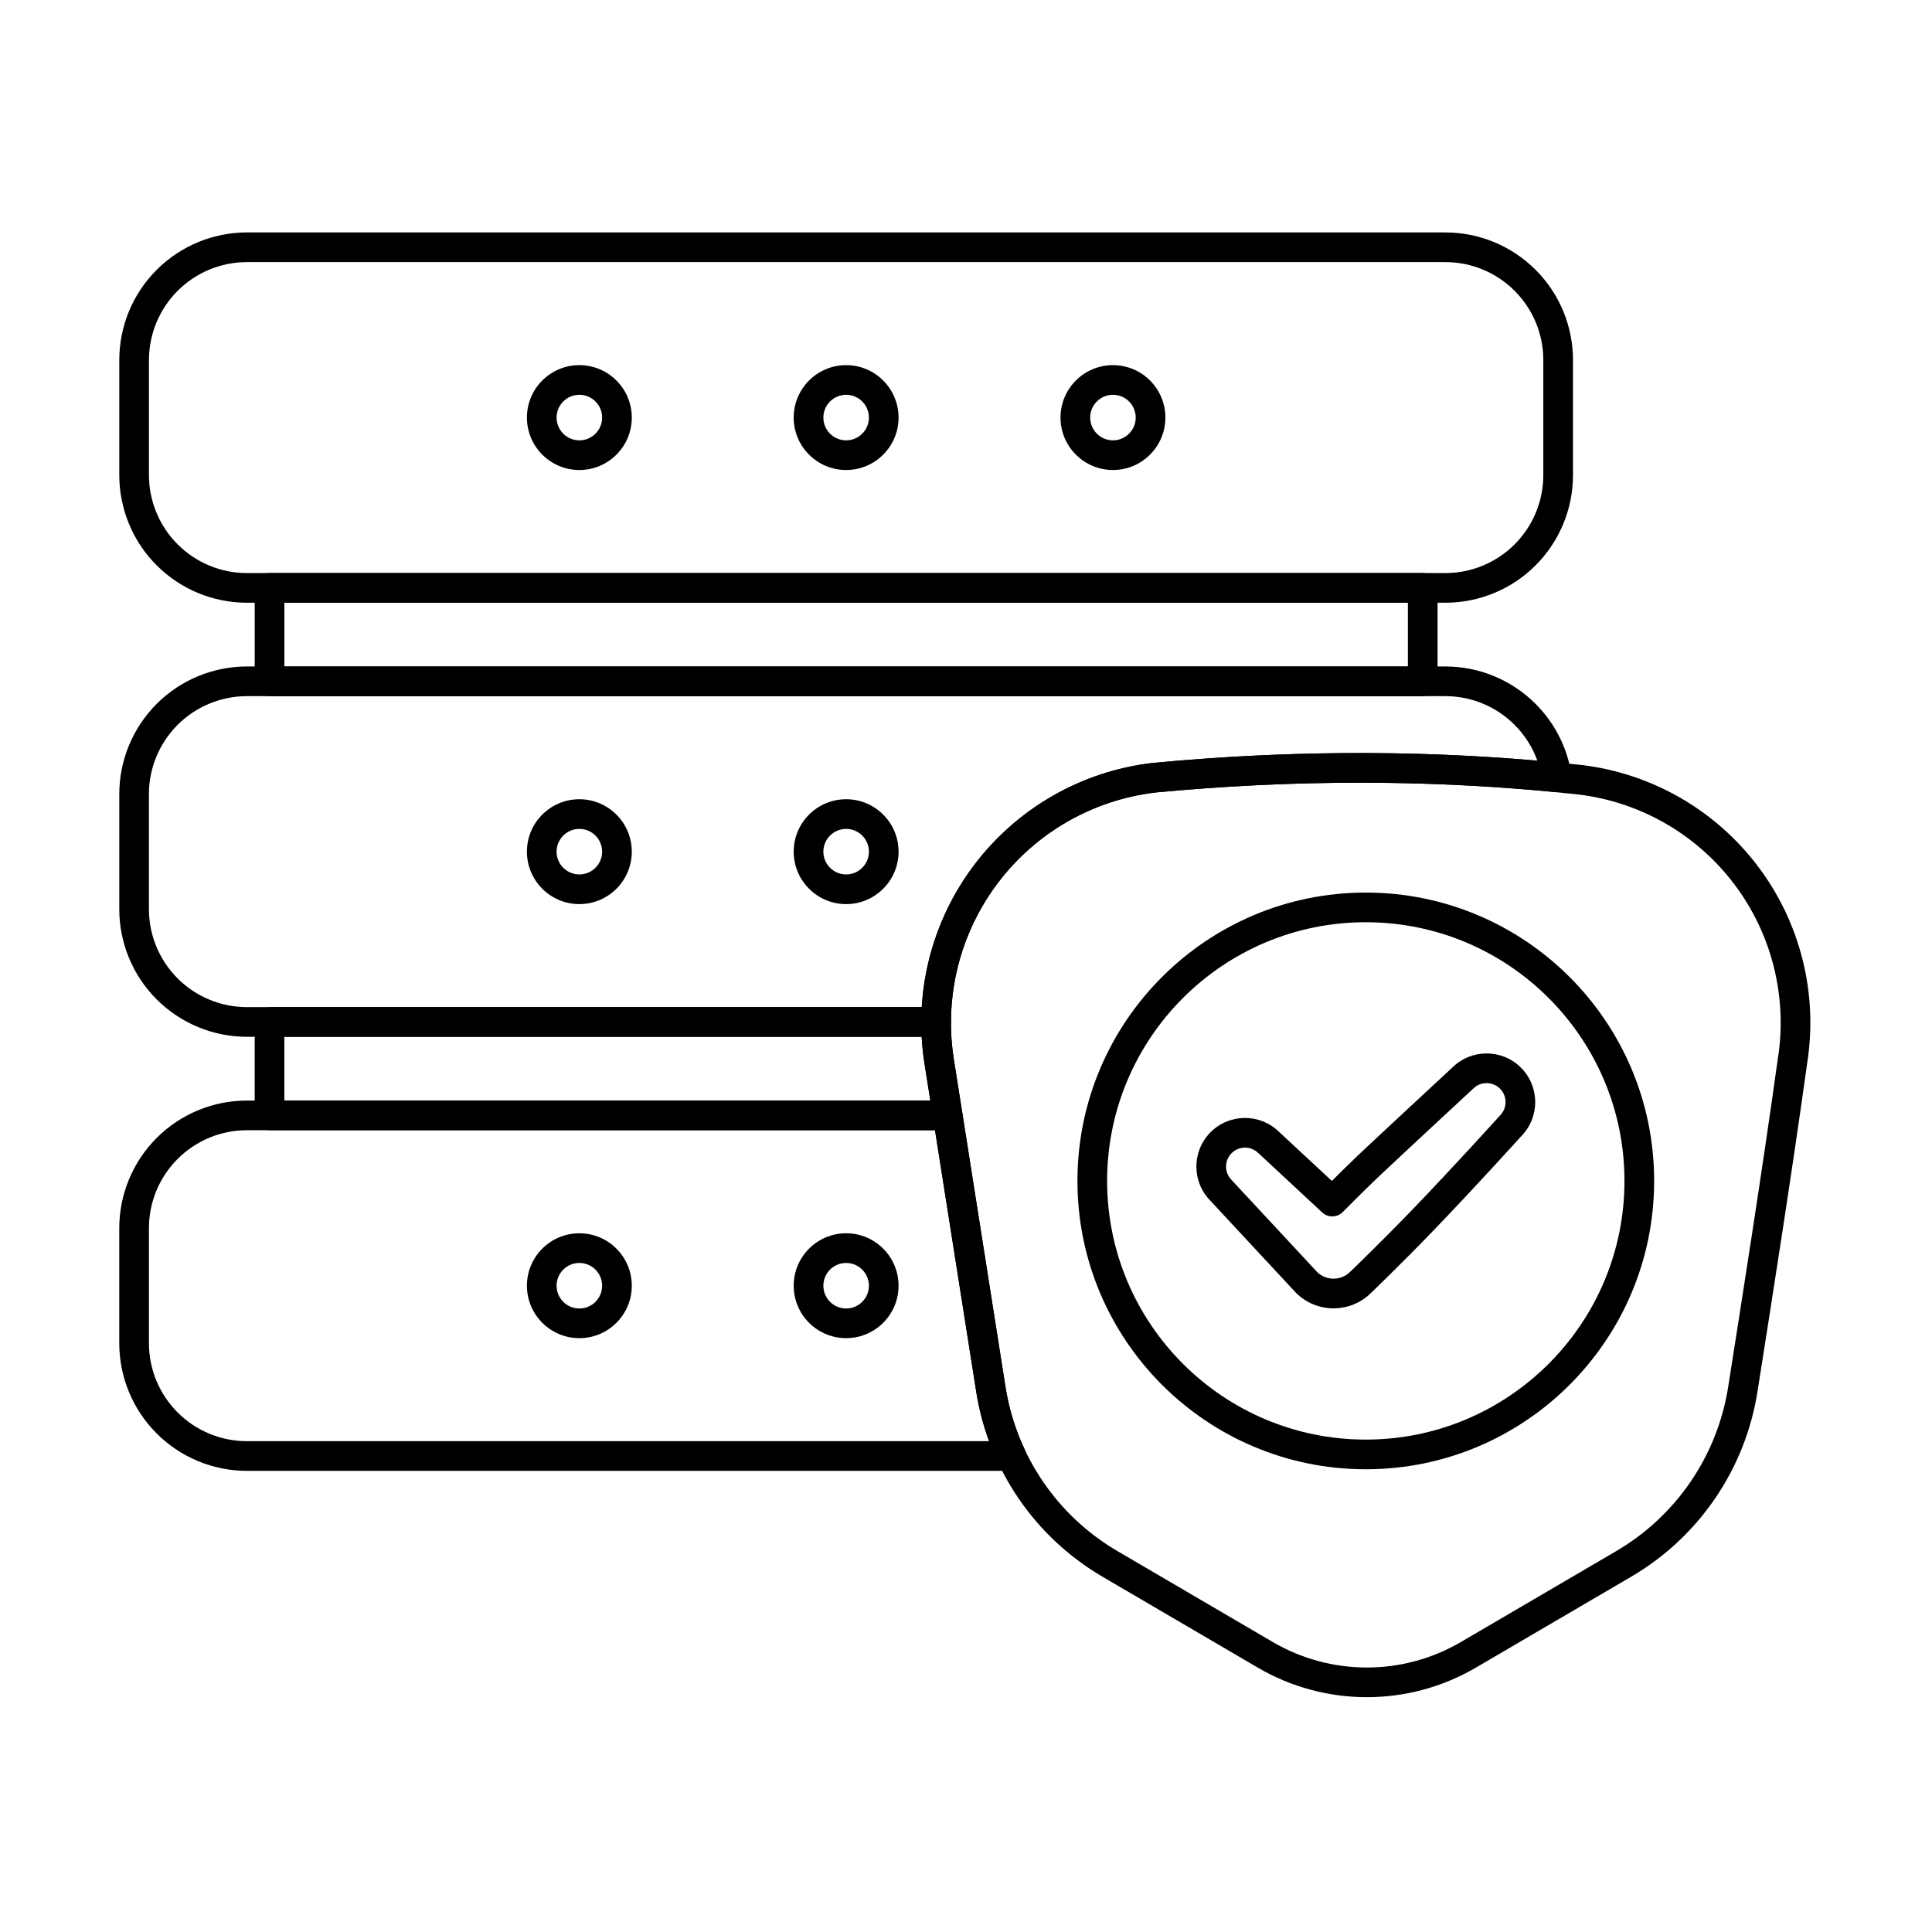
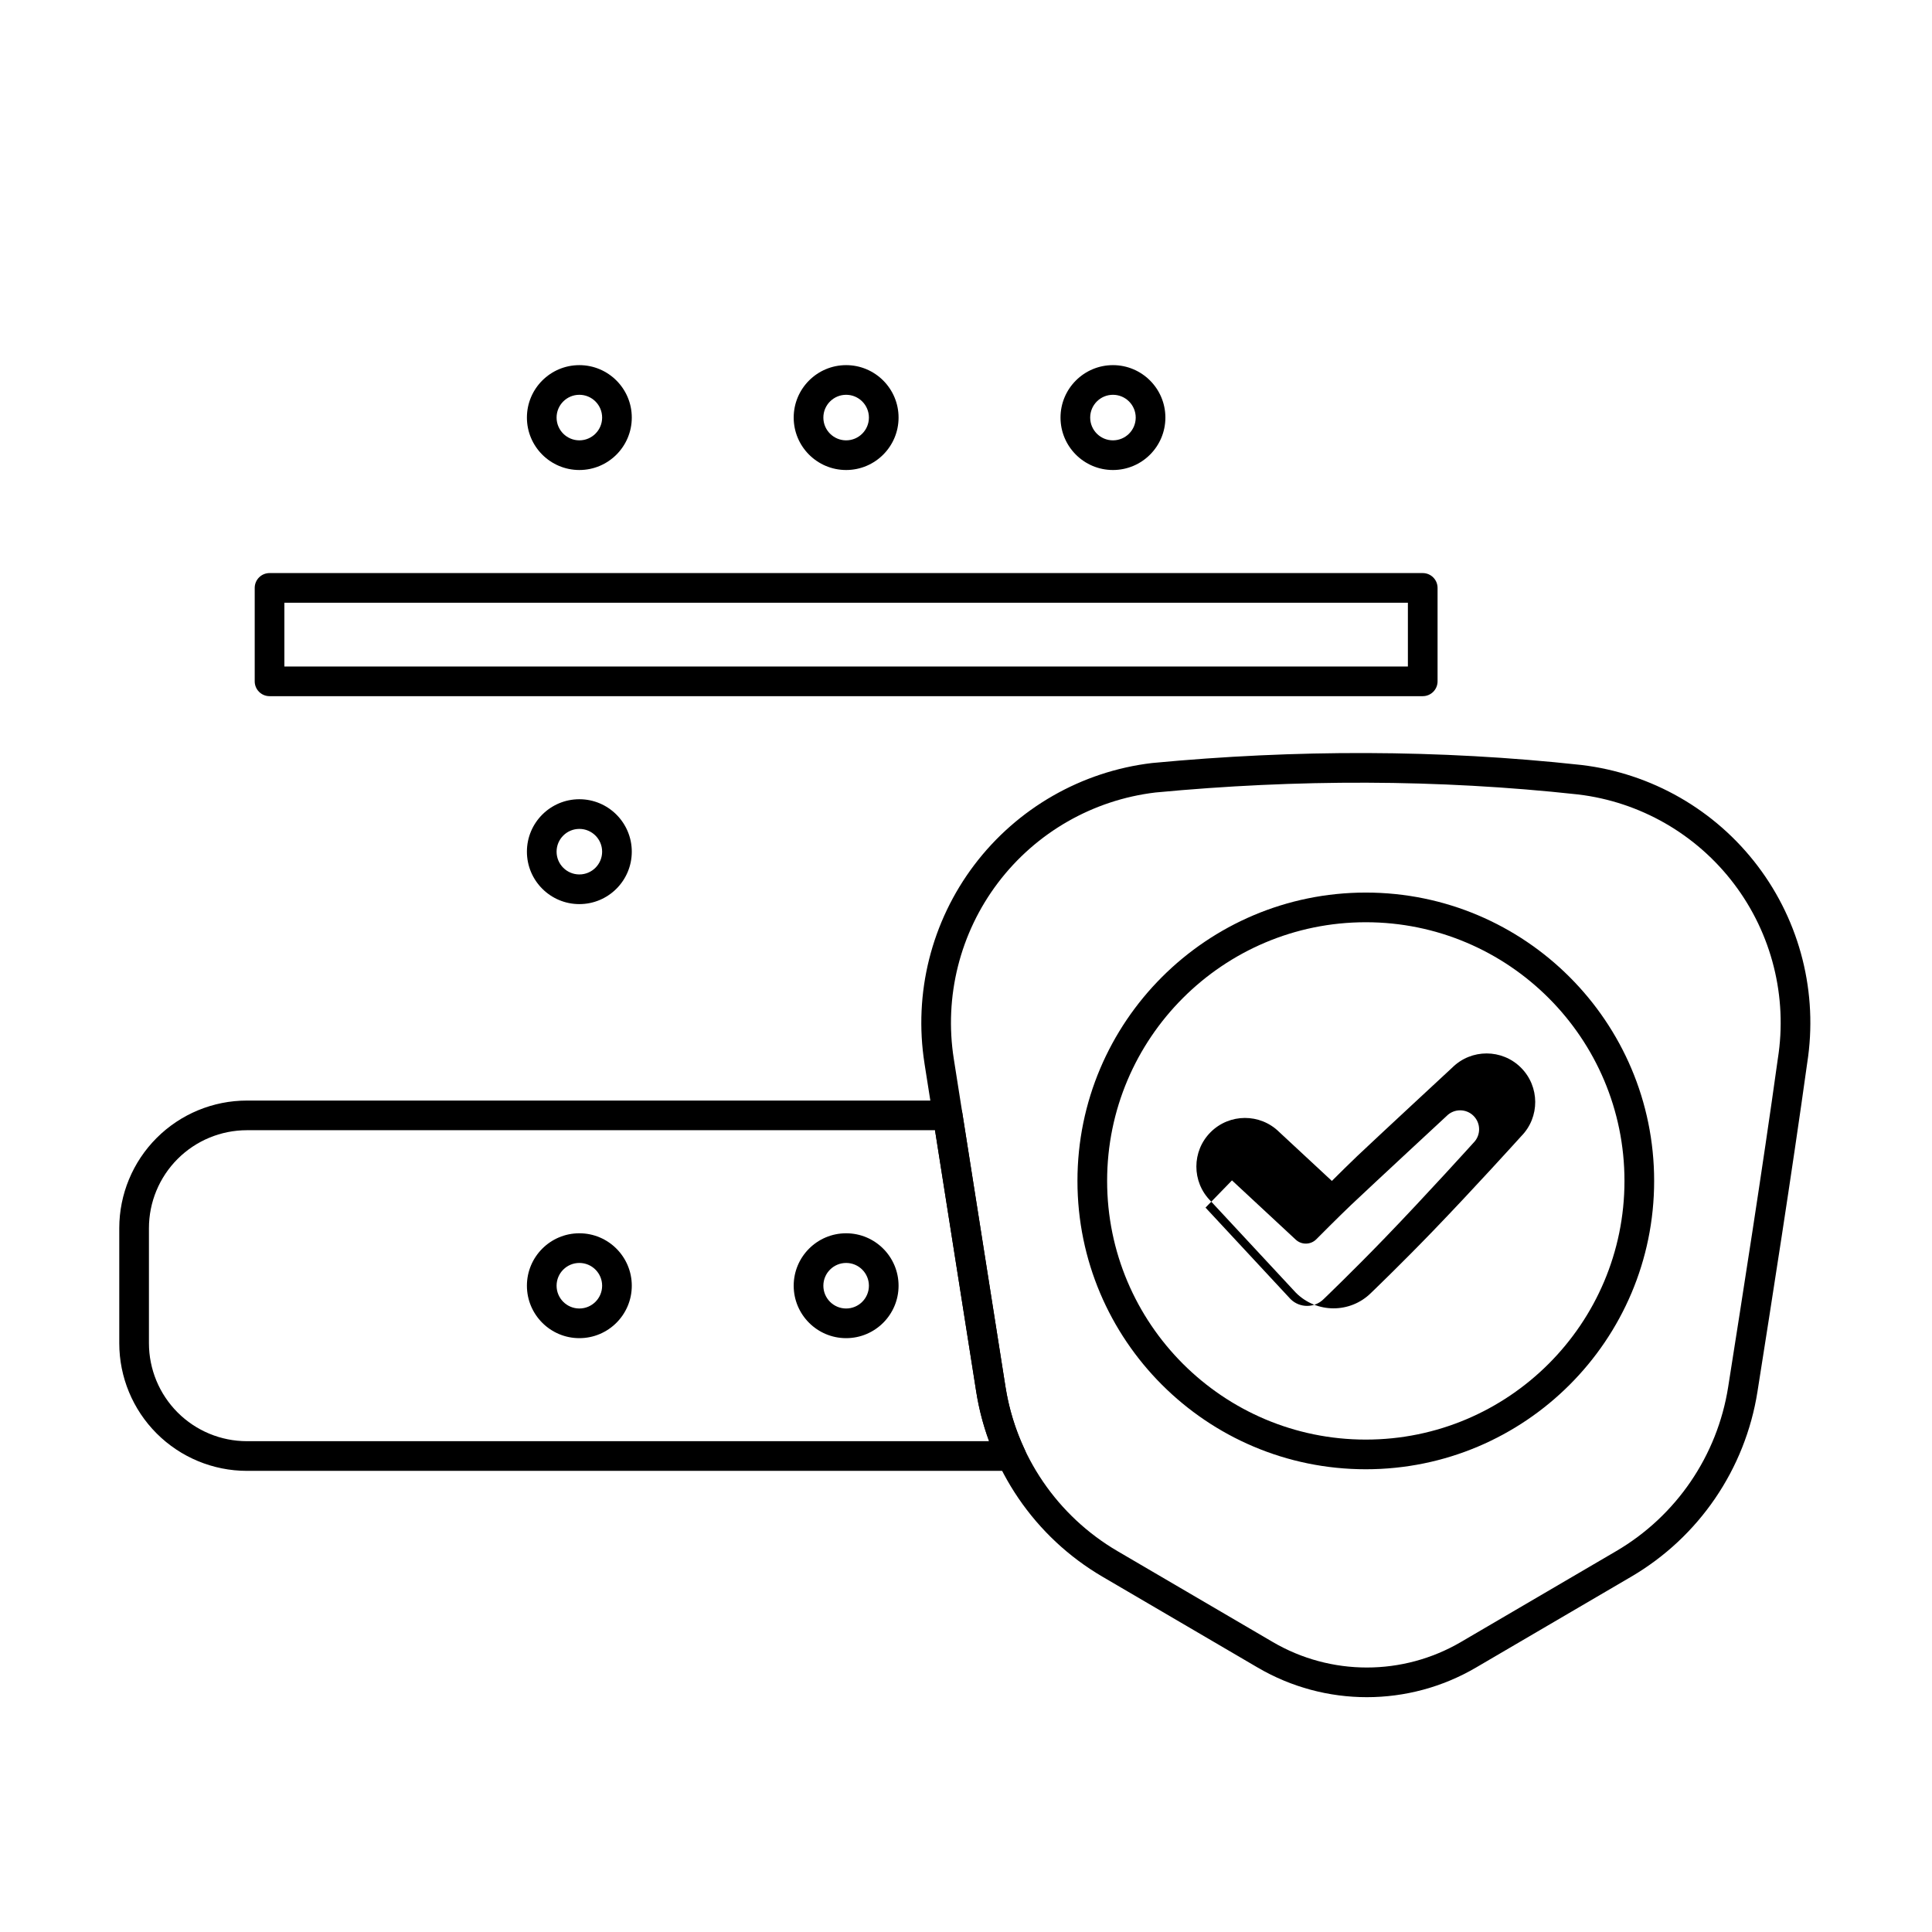
<svg xmlns="http://www.w3.org/2000/svg" fill="#000000" width="800px" height="800px" version="1.1" viewBox="144 144 512 512">
  <g fill-rule="evenodd">
    <path d="m505.95 380.54c-42.172 0-76.414 34.238-76.414 76.414 0 42.172 34.238 76.414 76.414 76.414s76.414-34.238 76.414-76.414-34.238-76.414-76.414-76.414zm0 7.863c37.836 0 68.551 30.719 68.551 68.551 0 37.836-30.719 68.551-68.551 68.551-37.836 0-68.551-30.715-68.551-68.551 0-37.836 30.715-68.551 68.551-68.551z" />
    <path d="m452.84 254.66c0-7.668-6.227-13.895-13.898-13.895-7.668 0-13.895 6.227-13.895 13.895 0 7.672 6.227 13.898 13.895 13.898 7.672 0 13.898-6.227 13.898-13.898zm-7.863 0c0 3.332-2.703 6.035-6.035 6.035-3.332 0-6.031-2.703-6.031-6.035 0-3.332 2.703-6.035 6.031-6.035 3.332 0 6.035 2.703 6.035 6.035z" />
    <path d="m382.13 254.66c0-7.668-6.227-13.895-13.895-13.895-7.672 0-13.898 6.227-13.898 13.895 0 7.672 6.227 13.898 13.898 13.898 7.668 0 13.895-6.227 13.895-13.898zm-7.859 0c0 3.332-2.703 6.035-6.035 6.035s-6.035-2.703-6.035-6.035c0-3.332 2.703-6.035 6.035-6.035s6.035 2.703 6.035 6.035z" />
    <path d="m311.43 254.66c0-7.668-6.227-13.895-13.895-13.895-7.672 0-13.898 6.227-13.898 13.895 0 7.672 6.227 13.898 13.898 13.898s13.895-6.227 13.895-13.898zm-7.859 0c0 3.332-2.703 6.035-6.035 6.035s-6.035-2.703-6.035-6.035c0-3.332 2.703-6.035 6.035-6.035s6.035 2.703 6.035 6.035z" />
-     <path d="m382.13 369.7c0-7.668-6.227-13.895-13.895-13.895-7.672 0-13.898 6.227-13.898 13.895 0 7.672 6.227 13.898 13.898 13.898 7.668 0 13.895-6.227 13.895-13.898zm-7.859 0c0 3.332-2.703 6.035-6.035 6.035s-6.035-2.703-6.035-6.035c0-3.328 2.703-6.031 6.035-6.031s6.035 2.703 6.035 6.031z" />
    <path d="m311.43 369.7c0-7.668-6.227-13.895-13.895-13.895-7.672 0-13.898 6.227-13.898 13.895 0 7.672 6.227 13.898 13.898 13.898s13.895-6.227 13.895-13.898zm-7.859 0c0 3.332-2.703 6.035-6.035 6.035s-6.035-2.703-6.035-6.035c0-3.328 2.703-6.031 6.035-6.031s6.035 2.703 6.035 6.031z" />
    <path d="m382.13 484.73c0-7.672-6.227-13.898-13.895-13.898-7.672 0-13.898 6.227-13.898 13.898 0 7.668 6.227 13.895 13.898 13.895 7.668 0 13.895-6.227 13.895-13.895zm-7.859 0c0 3.332-2.703 6.035-6.035 6.035s-6.035-2.703-6.035-6.035c0-3.332 2.703-6.035 6.035-6.035s6.035 2.703 6.035 6.035z" />
    <path d="m311.43 484.73c0-7.672-6.227-13.898-13.895-13.898-7.672 0-13.898 6.227-13.898 13.898 0 7.668 6.227 13.895 13.898 13.895s13.895-6.227 13.895-13.895zm-7.859 0c0 3.332-2.703 6.035-6.035 6.035s-6.035-2.703-6.035-6.035c0-3.332 2.703-6.035 6.035-6.035s6.035 2.703 6.035 6.035z" />
-     <path d="m527.03 303.73c8.973 0 17.574-3.562 23.918-9.906s9.91-14.949 9.91-23.918v-30.48c0-8.973-3.562-17.574-9.91-23.918-6.344-6.344-14.945-9.91-23.918-9.91h-317.59c-8.969 0-17.574 3.562-23.918 9.91-6.344 6.344-9.91 14.945-9.91 23.918v30.48c0 8.969 3.562 17.574 9.91 23.918 6.344 6.344 14.949 9.906 23.918 9.906zm0-7.859h-317.59c-6.887 0-13.488-2.734-18.359-7.606-4.867-4.871-7.606-11.473-7.606-18.359v-30.48c0-6.887 2.734-13.488 7.606-18.359 4.871-4.867 11.473-7.606 18.359-7.606h317.59c6.887 0 13.488 2.734 18.359 7.606s7.606 11.473 7.606 18.359v30.48c0 6.887-2.734 13.488-7.606 18.359-4.871 4.867-11.473 7.606-18.359 7.606z" />
    <path d="m215.43 295.87c-2.172 0-3.93 1.758-3.93 3.93v24.762c0 2.172 1.762 3.93 3.93 3.93h305.61c2.172 0 3.93-1.762 3.93-3.93v-24.762c0-2.172-1.762-3.93-3.93-3.93zm3.934 7.859h297.74v16.898h-297.74z" />
-     <path d="m464.77 462.21 22.66 24.383c5.496 5.496 14.398 5.508 19.91 0.039 0.434-0.414 8.039-7.731 16.316-16.305 10.758-11.145 22.691-24.34 23.512-25.25 4.938-5.019 4.91-13.129-0.094-18.133-5.019-5.019-13.168-5.031-18.203-0.027-0.988 0.914-19.543 18.113-25.152 23.418-1.84 1.742-4.676 4.551-6.758 6.625l-13.973-12.98c-5.035-4.969-13.156-4.949-18.164 0.059-5.023 5.023-5.031 13.176-0.02 18.207l-0.039-0.043zm5.719-5.394c-0.031-0.035-0.066-0.07-0.102-0.105-1.961-1.961-1.961-5.148 0-7.109 1.961-1.961 5.148-1.961 7.109 0l16.895 15.703c1.555 1.445 3.973 1.395 5.465-0.113 0 0 6.117-6.164 9.27-9.145 5.754-5.445 25.172-23.438 25.172-23.438 0.035-0.035 0.07-0.066 0.109-0.105 1.961-1.961 5.148-1.961 7.109 0 1.961 1.961 1.961 5.148 0 7.109-0.047 0.051-0.094 0.098-0.137 0.148 0 0-12.312 13.645-23.379 25.105-8.414 8.715-16.125 16.109-16.125 16.109-0.02 0.02-0.039 0.039-0.059 0.059-2.414 2.414-6.32 2.438-8.766 0.062-0.023-0.027-22.566-24.281-22.566-24.281z" />
+     <path d="m464.77 462.21 22.66 24.383c5.496 5.496 14.398 5.508 19.91 0.039 0.434-0.414 8.039-7.731 16.316-16.305 10.758-11.145 22.691-24.34 23.512-25.25 4.938-5.019 4.91-13.129-0.094-18.133-5.019-5.019-13.168-5.031-18.203-0.027-0.988 0.914-19.543 18.113-25.152 23.418-1.84 1.742-4.676 4.551-6.758 6.625l-13.973-12.98c-5.035-4.969-13.156-4.949-18.164 0.059-5.023 5.023-5.031 13.176-0.02 18.207l-0.039-0.043zm5.719-5.394l16.895 15.703c1.555 1.445 3.973 1.395 5.465-0.113 0 0 6.117-6.164 9.27-9.145 5.754-5.445 25.172-23.438 25.172-23.438 0.035-0.035 0.07-0.066 0.109-0.105 1.961-1.961 5.148-1.961 7.109 0 1.961 1.961 1.961 5.148 0 7.109-0.047 0.051-0.094 0.098-0.137 0.148 0 0-12.312 13.645-23.379 25.105-8.414 8.715-16.125 16.109-16.125 16.109-0.02 0.02-0.039 0.039-0.059 0.059-2.414 2.414-6.32 2.438-8.766 0.062-0.023-0.027-22.566-24.281-22.566-24.281z" />
    <path d="m389 425.84c4.644 29.465 9.965 63.211 13.707 86.973 3.238 20.535 15.52 38.531 33.461 49.031 12.867 7.531 28.266 16.543 41.156 24.09 17.852 10.449 39.953 10.449 57.805 0 12.891-7.547 28.285-16.555 41.156-24.09 17.941-10.5 30.223-28.5 33.461-49.031 3.75-23.777 9.07-57.551 13.184-87.121 2.898-18.453-1.836-37.297-13.117-52.188-11.289-14.906-28.156-24.57-46.719-26.777-0.012 0-0.027 0-0.039-0.004-37.863-4.129-75.727-4.117-113.65-0.523-0.031 0-0.062 0.004-0.094 0.008-18.711 2.219-35.715 11.965-47.094 26.984-11.379 15.023-16.148 34.031-13.211 52.645zm21.473 85.746-13.707-86.973c-2.602-16.504 1.629-33.355 11.715-46.672 10.078-13.309 25.137-21.941 41.711-23.922 37.371-3.539 74.68-3.555 111.99 0.516 16.438 1.953 31.371 10.516 41.363 23.715 9.996 13.199 14.188 29.902 11.609 46.258-0.004 0.023-0.008 0.047-0.012 0.07-4.106 29.527-9.422 63.262-13.164 87.008-2.871 18.203-13.758 34.16-29.664 43.473-12.867 7.531-28.266 16.543-41.156 24.09-15.398 9.012-34.461 9.012-49.863 0-12.891-7.547-28.285-16.559-41.156-24.09-15.906-9.309-26.793-25.266-29.664-43.473z" />
-     <path d="m392.08 418.76c2.168 0 3.922-1.754 3.93-3.918 0.043-13.238 4.367-26.211 12.465-36.902 10.078-13.309 25.133-21.941 41.707-23.922 35.383-3.348 70.707-3.543 106.03-0.102 1.207 0.117 2.398-0.328 3.231-1.207 0.836-0.879 1.219-2.094 1.035-3.289-1.066-7.109-4.387-13.742-9.531-18.887-6.344-6.344-14.945-9.91-23.918-9.91h-317.59c-8.969 0-17.574 3.562-23.918 9.91-6.344 6.344-9.91 14.949-9.91 23.918v30.48c0 8.969 3.562 17.574 9.91 23.918 6.344 6.344 14.949 9.91 23.918 9.91h182.64zm-3.809-7.863h-178.84c-6.887 0-13.488-2.734-18.359-7.606-4.867-4.871-7.606-11.473-7.606-18.359v-30.48c0-6.887 2.734-13.488 7.606-18.359 4.871-4.867 11.473-7.606 18.359-7.606h317.59c6.887 0 13.488 2.734 18.359 7.606 2.711 2.711 4.758 5.957 6.043 9.492-33.992-2.953-67.988-2.617-102.04 0.613-0.031 0-0.062 0.004-0.094 0.008-18.711 2.219-35.715 11.965-47.094 26.984-8.332 11.004-13.121 24.145-13.934 37.703z" />
-     <path d="m396.01 414.84c0.004-1.047-0.41-2.047-1.148-2.785-0.738-0.742-1.738-1.156-2.785-1.156h-176.65c-2.172 0-3.93 1.762-3.93 3.93v24.762c0 2.172 1.762 3.93 3.93 3.93h179.71c1.148 0 2.242-0.5 2.988-1.375s1.074-2.031 0.895-3.168l-2.266-14.363c-0.512-3.254-0.762-6.519-0.75-9.773zm-7.762 3.918c0.125 2.359 0.375 4.723 0.746 7.078l1.547 9.82h-171.18v-16.898z" />
    <path d="m399.03 438.98c-0.301-1.91-1.949-3.32-3.883-3.32h-185.71c-8.969 0-17.574 3.562-23.918 9.906s-9.91 14.949-9.91 23.918v30.48c0 8.969 3.562 17.574 9.91 23.918 6.344 6.344 14.949 9.91 23.918 9.91h202.58c1.344 0 2.598-0.688 3.32-1.824 0.723-1.137 0.809-2.562 0.238-3.781-2.453-5.207-4.184-10.789-5.102-16.598l-11.445-72.609zm-7.242 4.543 10.922 69.293c0.711 4.512 1.859 8.902 3.406 13.113h-196.68c-6.887 0-13.488-2.734-18.359-7.606-4.867-4.871-7.606-11.473-7.606-18.359v-30.48c0-6.887 2.734-13.488 7.606-18.359 4.871-4.867 11.473-7.606 18.359-7.606h182.34z" />
  </g>
</svg>